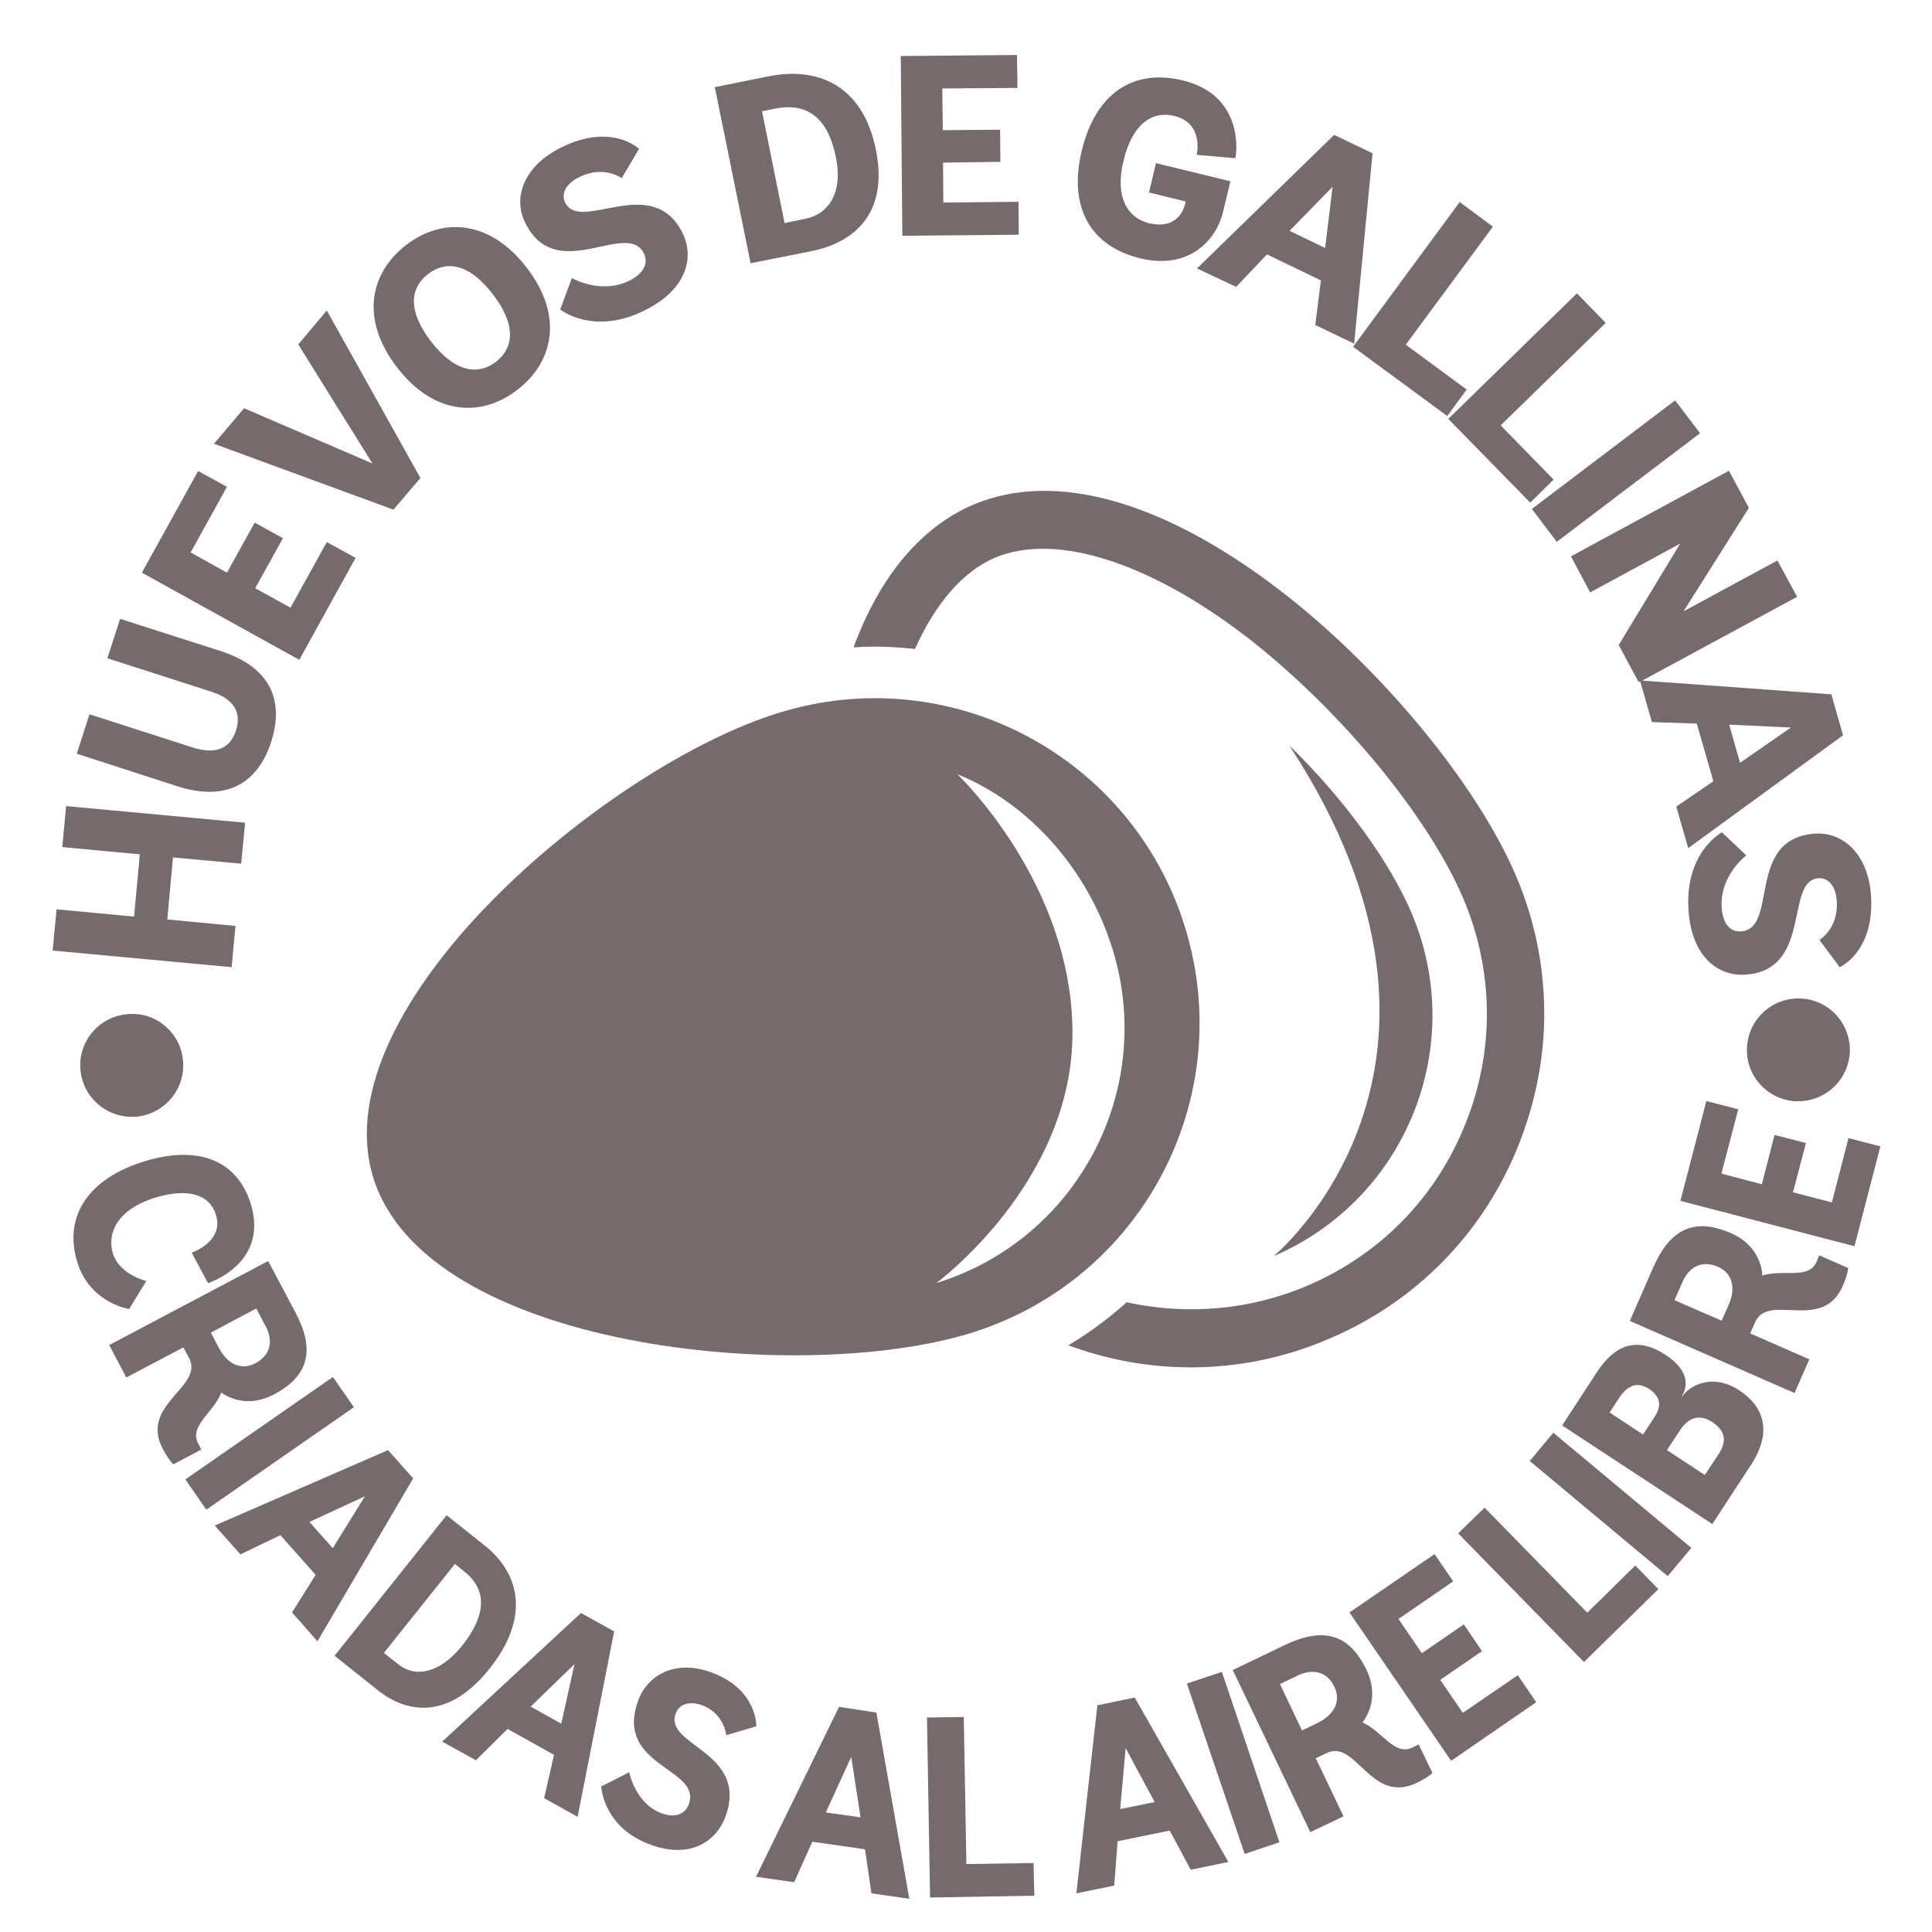
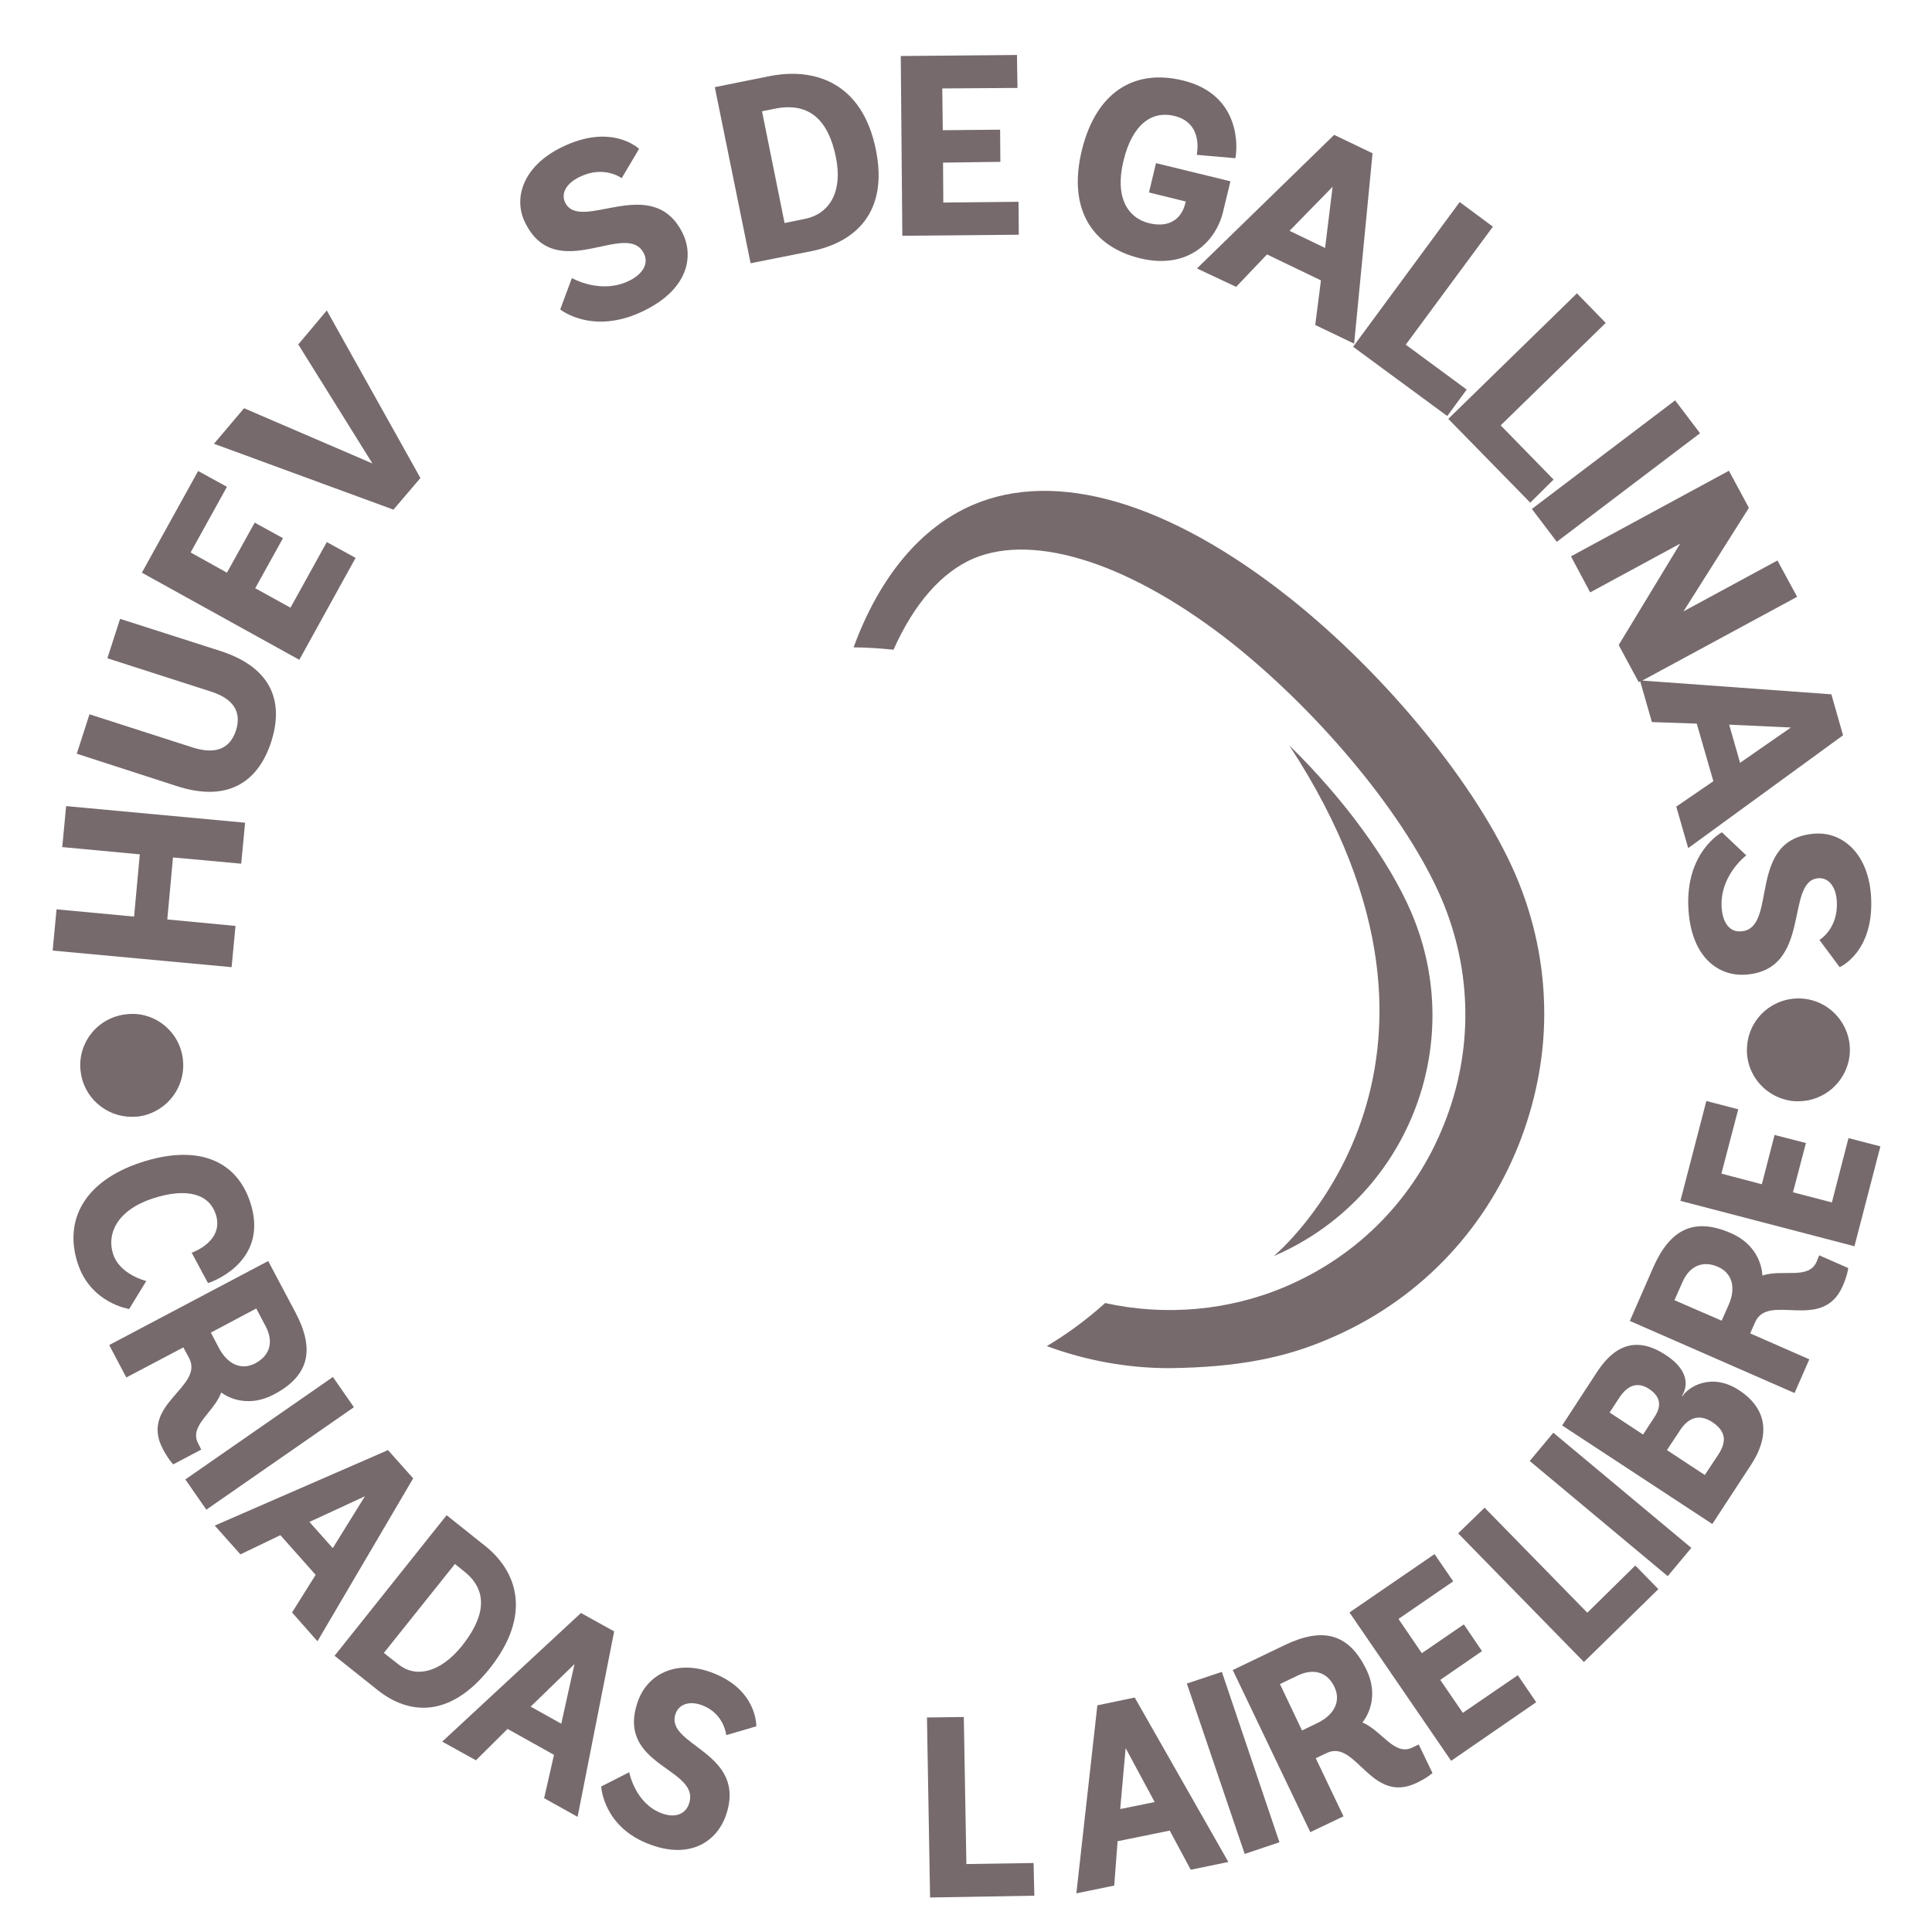
<svg xmlns="http://www.w3.org/2000/svg" width="70" height="70" viewBox="0 0 74.49 74.49">
  <path fill="#766A6D" d="M5.64,49.39c0,0-1.02-0.24-1.28-1.04c-0.25-0.77,0.14-1.68,1.52-2.14c1.38-0.45,2.2-0.14,2.44,0.61     c0.34,1.05-0.93,1.48-0.93,1.48l0.63,1.17c0.41-0.13,2.33-0.97,1.63-3.11c-0.54-1.65-2.06-2.25-4.22-1.54     C3.25,45.54,2.45,47.05,3,48.72c0.5,1.53,1.98,1.75,1.98,1.75L5.64,49.39z" />
  <path fill="#766A6D" d="M7.64,55.65c-0.36-0.68,0.6-1.18,0.89-1.96c0.37,0.27,1.12,0.55,2.02,0.08c1.41-0.74,1.58-1.77,0.84-3.17     l-1.05-1.98l-6.13,3.24l0.66,1.25l2.2-1.16l0.22,0.41c0.59,1.12-1.93,1.78-1.01,3.51c0.23,0.43,0.4,0.59,0.4,0.59l1.08-0.57     L7.64,55.65z M9.88,50.45l0.36,0.68c0.32,0.6,0.17,1.13-0.39,1.43c-0.56,0.3-1.09,0.02-1.41-0.59l-0.31-0.59L9.88,50.45z" />
  <rect x="6.95" y="54.96" transform="matrix(0.821 -0.57 0.57 0.821 -29.887 15.88)" fill="#766A6D" width="6.93" height="1.42" />
  <path fill="#766A6D" d="M14.96,55.91l-6.68,2.91l0.99,1.11l1.54-0.74l1.36,1.53l-0.91,1.45l0.98,1.11L15.93,57L14.96,55.91z      M12.83,59.69l-0.9-1.01l2.14-0.99L12.83,59.69z" />
  <path fill="#766A6D" d="M18.88,64.33c1.63-2.05,1.08-3.73-0.18-4.73l-1.48-1.18l-4.32,5.42l1.67,1.33     C15.73,66.09,17.32,66.29,18.88,64.33z M15.36,64.17l-0.56-0.44l2.74-3.43l0.36,0.29c0.98,0.78,0.76,1.8-0.09,2.87     C16.96,64.51,16.02,64.7,15.36,64.17z" />
  <path fill="#766A6D" d="M22.4,62.19l-5.35,4.96l1.3,0.72l1.22-1.21l1.79,1l-0.38,1.67l1.29,0.72l1.41-7.15L22.4,62.19z M21.64,66.46     l-1.18-0.66l1.69-1.64L21.64,66.46z" />
  <path fill="#766A6D" d="M26.05,66.07c0.13-0.36,0.52-0.5,1-0.33C27.93,66.06,28,66.9,28,66.9l1.16-0.34c0,0,0.05-1.44-1.76-2.09     c-1.37-0.49-2.44,0.11-2.8,1.11c-0.91,2.54,2.46,2.58,1.96,3.98c-0.14,0.39-0.53,0.54-1.03,0.36c-1.04-0.37-1.27-1.59-1.27-1.59     l-1.08,0.55c0,0,0.07,1.59,1.92,2.25c1.58,0.57,2.55-0.19,2.88-1.11C28.86,67.53,25.6,67.32,26.05,66.07z" />
-   <path fill="#766A6D" d="M32.35,65.81l-3.2,6.55l1.47,0.21l0.7-1.56l2.03,0.29l0.25,1.7l1.46,0.21l-1.27-7.18L32.35,65.81z      M31.84,69.88l0.98-2.14l0.36,2.33L31.84,69.88z" />
  <polygon fill="#766A6D" points="37.26,71.87 37.16,66.2 35.74,66.22 35.86,73.16 39.88,73.09 39.85,71.83    " />
  <path fill="#766A6D" d="M42.31,65.75L41.5,73l1.46-0.3l0.13-1.71l2.01-0.41l0.81,1.51l1.45-0.3l-3.61-6.34L42.31,65.75z      M43.19,69.75l0.21-2.35l1.12,2.08L43.19,69.75z" />
  <polygon fill="#766A6D" points="45.76,64.91 47.99,71.48 49.33,71.03 47.11,64.46    " />
  <path fill="#766A6D" d="M54.45,67.38c-0.69,0.33-1.16-0.64-1.92-0.97c0.28-0.35,0.6-1.1,0.16-2.02c-0.69-1.44-1.71-1.65-3.14-0.97     l-2.02,0.97l2.99,6.25l1.28-0.61l-1.07-2.24l0.42-0.2c1.14-0.55,1.7,2,3.47,1.15c0.44-0.21,0.61-0.38,0.61-0.38l-0.53-1.1     L54.45,67.38z M50.8,66.43l-0.6,0.29l-0.85-1.79l0.69-0.33c0.61-0.29,1.14-0.13,1.41,0.44S51.42,66.13,50.8,66.43z" />
  <polygon fill="#766A6D" points="56.4,66.04 55.53,64.77 57.14,63.66 56.44,62.63 54.82,63.74 53.92,62.42 56.03,60.97 55.31,59.92     52.03,62.17 55.95,67.89 59.23,65.63 58.52,64.59    " />
  <polygon fill="#766A6D" points="61.2,62.18 57.24,58.13 56.22,59.12 61.07,64.08 63.94,61.27 63.05,60.36    " />
  <polygon fill="#766A6D" points="58.98,56.33 64.3,60.77 65.21,59.68 59.89,55.24    " />
  <path fill="#766A6D" d="M67.05,53.6c-1.07-0.7-1.96-0.12-2.18,0.23l-0.02-0.01c0.17-0.27,0.38-0.92-0.63-1.58     c-1.1-0.72-1.95-0.4-2.64,0.65l-1.35,2.07l5.79,3.8l1.51-2.31C68.15,55.5,68.27,54.4,67.05,53.6z M63.78,54.65l-0.43,0.66     l-1.29-0.85l0.36-0.55c0.35-0.54,0.74-0.63,1.16-0.36C63.98,53.82,64.11,54.16,63.78,54.65z M66.26,56.07l-0.53,0.8l-1.46-0.96     l0.51-0.77c0.3-0.46,0.72-0.65,1.24-0.31C66.57,55.2,66.56,55.6,66.26,56.07z" />
  <path fill="#766A6D" d="M70.04,48.65c-0.31,0.7-1.3,0.27-2.09,0.53c-0.02-0.45-0.27-1.22-1.2-1.63c-1.46-0.64-2.37-0.13-3.01,1.32     l-0.9,2.06l6.35,2.78l0.57-1.3l-2.28-1l0.19-0.43c0.51-1.16,2.59,0.4,3.38-1.4c0.19-0.44,0.21-0.69,0.21-0.69l-1.12-0.49     L70.04,48.65z M66.65,50.31l-0.27,0.61l-1.82-0.79l0.31-0.7c0.27-0.62,0.78-0.84,1.36-0.59S66.93,49.68,66.65,50.31z" />
  <polygon fill="#766A6D" points="71.27,43.88 70.63,46.36 69.13,45.97 69.63,44.07 68.42,43.76 67.93,45.66 66.37,45.25 67.02,42.77     65.79,42.45 64.79,46.3 71.5,48.05 72.5,44.2    " />
  <polygon fill="#766A6D" points="9.08,35.7 6.45,35.45 6.67,33.06 9.3,33.3 9.45,31.72 2.55,31.08 2.4,32.66 5.39,32.94 5.17,35.34     2.18,35.06 2.03,36.65 8.93,37.29    " />
  <path fill="#766A6D" d="M10.46,28.59c0.45-1.41,0.14-2.81-1.96-3.49l-3.87-1.24l-0.49,1.52l3.98,1.28c0.73,0.23,1.24,0.67,0.98,1.5     c-0.27,0.83-0.94,0.89-1.67,0.66l-3.98-1.28l-0.49,1.52l3.86,1.25C8.93,30.99,10.01,30,10.46,28.59z" />
  <polygon fill="#766A6D" points="13.71,21.51 12.6,20.9 11.2,23.43 9.84,22.68 10.91,20.75 9.82,20.15 8.75,22.08 7.35,21.3     8.75,18.77 7.64,18.16 5.47,22.08 11.54,25.44    " />
  <polygon fill="#766A6D" points="16.21,18.43 12.6,11.97 11.5,13.28 14.36,17.87 9.41,15.74 8.25,17.11 15.17,19.65    " />
-   <path fill="#766A6D" d="M19.96,15.02c1.38-1.07,1.78-2.85,0.34-4.71s-3.27-1.93-4.66-0.85c-1.38,1.08-1.76,2.86-0.32,4.72     S18.59,16.09,19.96,15.02z M16.5,10.57c0.65-0.5,1.52-0.49,2.49,0.76c0.96,1.24,0.79,2.11,0.13,2.62     c-0.65,0.5-1.53,0.46-2.5-0.78C15.66,11.91,15.86,11.06,16.5,10.57z" />
  <path fill="#766A6D" d="M24.83,9.78c0.18,0.37-0.02,0.77-0.56,1.04c-1.11,0.55-2.22-0.1-2.22-0.1l-0.45,1.21     c0,0,1.26,1.03,3.25,0.04c1.7-0.84,1.9-2.1,1.47-2.98C25.15,6.63,22.38,9,21.79,7.81c-0.17-0.35,0.04-0.74,0.56-0.99     c0.94-0.46,1.62,0.05,1.62,0.05l0.67-1.13c0,0-1.05-1.02-2.99-0.06c-1.47,0.72-1.88,1.95-1.4,2.91     C21.45,11.02,24.18,8.44,24.83,9.78z" />
  <path fill="#766A6D" d="M31.3,9.68c1.63-0.33,2.97-1.45,2.47-3.91c-0.52-2.57-2.34-3.19-4.12-2.83l-2.09,0.42l1.38,6.79L31.3,9.68z      M29.88,4.19c1.39-0.28,2.08,0.53,2.35,1.88c0.27,1.33-0.25,2.18-1.2,2.37L30.25,8.6l-0.87-4.31L29.88,4.19z" />
  <polygon fill="#766A6D" points="39.28,9.05 39.27,7.78 36.37,7.81 36.36,6.27 38.57,6.24 38.56,5 36.35,5.02 36.33,3.41 39.23,3.39     39.21,2.12 34.73,2.16 34.79,9.09    " />
  <path fill="#766A6D" d="M43.96,9.96c1.86,0.45,2.92-0.67,3.19-1.77l0.29-1.2l-2.87-0.7L44.3,7.42l1.42,0.35L45.7,7.84     c-0.12,0.5-0.52,0.97-1.38,0.77c-0.84-0.2-1.35-1-1-2.42c0.34-1.41,1.1-1.93,1.96-1.72c1.15,0.28,0.86,1.5,0.86,1.5l1.49,0.13     c0.08-0.35,0.25-2.45-2.03-3c-1.9-0.46-3.35,0.48-3.89,2.7C41.17,8.02,42.07,9.5,43.96,9.96z" />
  <path fill="#766A6D" d="M47.66,11.06l1.19-1.25l2.08,1l-0.22,1.72l1.5,0.72l0.71-7.34l-1.48-0.71l-5.29,5.15L47.66,11.06z      M51.38,7.2l-0.29,2.36l-1.37-0.66L51.38,7.2z" />
  <polygon fill="#766A6D" points="55.8,16.04 56.55,15.02 54.2,13.29 57.56,8.74 56.28,7.79 52.17,13.37    " />
  <polygon fill="#766A6D" points="59,19.38 59.9,18.49 57.86,16.4 61.91,12.45 60.8,11.31 55.84,16.15    " />
  <rect x="58.83" y="17.35" transform="matrix(0.797 -0.604 0.604 0.797 1.696 41.328)" fill="#766A6D" width="6.93" height="1.59" />
  <path fill="#766A6D" d="M61.31,22.84l3.47-1.88l-2.37,3.91l0.77,1.43l0.06-0.03l0.45,1.57l1.73,0.06l0.64,2.22l-1.43,0.98l0.46,1.6     l5.97-4.35l-0.45-1.58l-7.29-0.53l5.97-3.23l-0.76-1.4l-3.62,1.96l2.52-3.99l-0.77-1.43l-6.09,3.3L61.31,22.84z M69.05,28.05     l-1.96,1.36l-0.42-1.47L69.05,28.05z" />
  <path fill="#766A6D" d="M67.12,35.91c-0.42,0.03-0.7-0.31-0.74-0.92c-0.08-1.24,0.95-2.01,0.95-2.01l-0.94-0.89     c0,0-1.43,0.76-1.29,2.98c0.12,1.89,1.2,2.57,2.18,2.51c2.63-0.16,1.51-3.64,2.84-3.72c0.39-0.02,0.67,0.33,0.7,0.9     c0.06,1.05-0.67,1.48-0.67,1.48l0.78,1.05c0,0,1.34-0.58,1.21-2.73c-0.1-1.63-1.08-2.48-2.14-2.42     C67.28,32.31,68.6,35.82,67.12,35.91z" />
-   <path fill="#766A6D" d="M14.39,45.4c2.04,6.61,16.42,8.03,23.03,6c6.61-2.04,10.31-9.04,8.27-15.65     c-2.04-6.61-9.05-10.31-15.65-8.27C23.43,29.51,12.35,38.79,14.39,45.4z M36.91,29.85c2.77,1.12,5.04,3.68,5.99,6.76     c1.67,5.43-1.37,11.18-6.8,12.86c0,0,5.25-3.86,5.25-9.64C41.35,34.05,36.91,29.85,36.91,29.85z" />
  <path fill="#766A6D" d="M49.11,48.43c5.12-2.2,7.5-8.13,5.3-13.26c-0.84-1.96-2.57-4.35-4.7-6.43     C57.87,41.21,49.11,48.43,49.11,48.43z" />
-   <path fill="#766A6D" d="M51.26,51.61c3.36-1.43,5.94-4.08,7.29-7.46c0.65-1.64,0.99-3.35,0.99-5.06c0-1.84-0.37-3.65-1.11-5.37l0,0     c-1.47-3.41-4.97-7.7-8.71-10.67c-4.67-3.7-9.01-4.96-12.22-3.58c-2.01,0.87-3.59,2.77-4.59,5.49c0.28-0.02,0.55-0.03,0.83-0.03     c0.52,0,1.03,0.04,1.54,0.09c0.79-1.77,1.85-2.99,3.09-3.52c2.39-1,6.12,0.23,9.98,3.28c3.47,2.77,6.71,6.71,8.05,9.82     c1.2,2.8,1.24,5.9,0.1,8.73c-1.12,2.82-3.28,5.04-6.09,6.24c-2.2,0.94-4.65,1.15-6.97,0.64c-0.69,0.62-1.44,1.18-2.25,1.66     c1.52,0.56,3.11,0.85,4.72,0.85C47.76,52.72,49.57,52.34,51.26,51.61z" />
+   <path fill="#766A6D" d="M51.26,51.61c3.36-1.43,5.94-4.08,7.29-7.46c0.65-1.64,0.99-3.35,0.99-5.06c0-1.84-0.37-3.65-1.11-5.37l0,0     c-1.47-3.41-4.97-7.7-8.71-10.67c-4.67-3.7-9.01-4.96-12.22-3.58c-2.01,0.87-3.59,2.77-4.59,5.49c0.52,0,1.03,0.04,1.54,0.09c0.79-1.77,1.85-2.99,3.09-3.52c2.39-1,6.12,0.23,9.98,3.28c3.47,2.77,6.71,6.71,8.05,9.82     c1.2,2.8,1.24,5.9,0.1,8.73c-1.12,2.82-3.28,5.04-6.09,6.24c-2.2,0.94-4.65,1.15-6.97,0.64c-0.69,0.62-1.44,1.18-2.25,1.66     c1.52,0.56,3.11,0.85,4.72,0.85C47.76,52.72,49.57,52.34,51.26,51.61z" />
  <path fill="#766A6D" d="M4.84,39.11c-1.09,0.13-1.87,1.12-1.73,2.21c0.12,1,0.98,1.74,1.97,1.74c0.08,0,0.16-0.01,0.24-0.01     c1.09-0.14,1.86-1.13,1.73-2.21v-0.01C6.92,39.74,5.92,38.96,4.84,39.11z" />
  <path fill="#766A6D" d="M69.58,38.51c-1.09-0.13-2.08,0.64-2.21,1.73c-0.14,1.09,0.64,2.07,1.73,2.21c0.08,0.01,0.16,0.01,0.24,0.01     c0.99,0,1.84-0.74,1.97-1.74C71.44,39.63,70.66,38.64,69.58,38.51z" />
</svg>